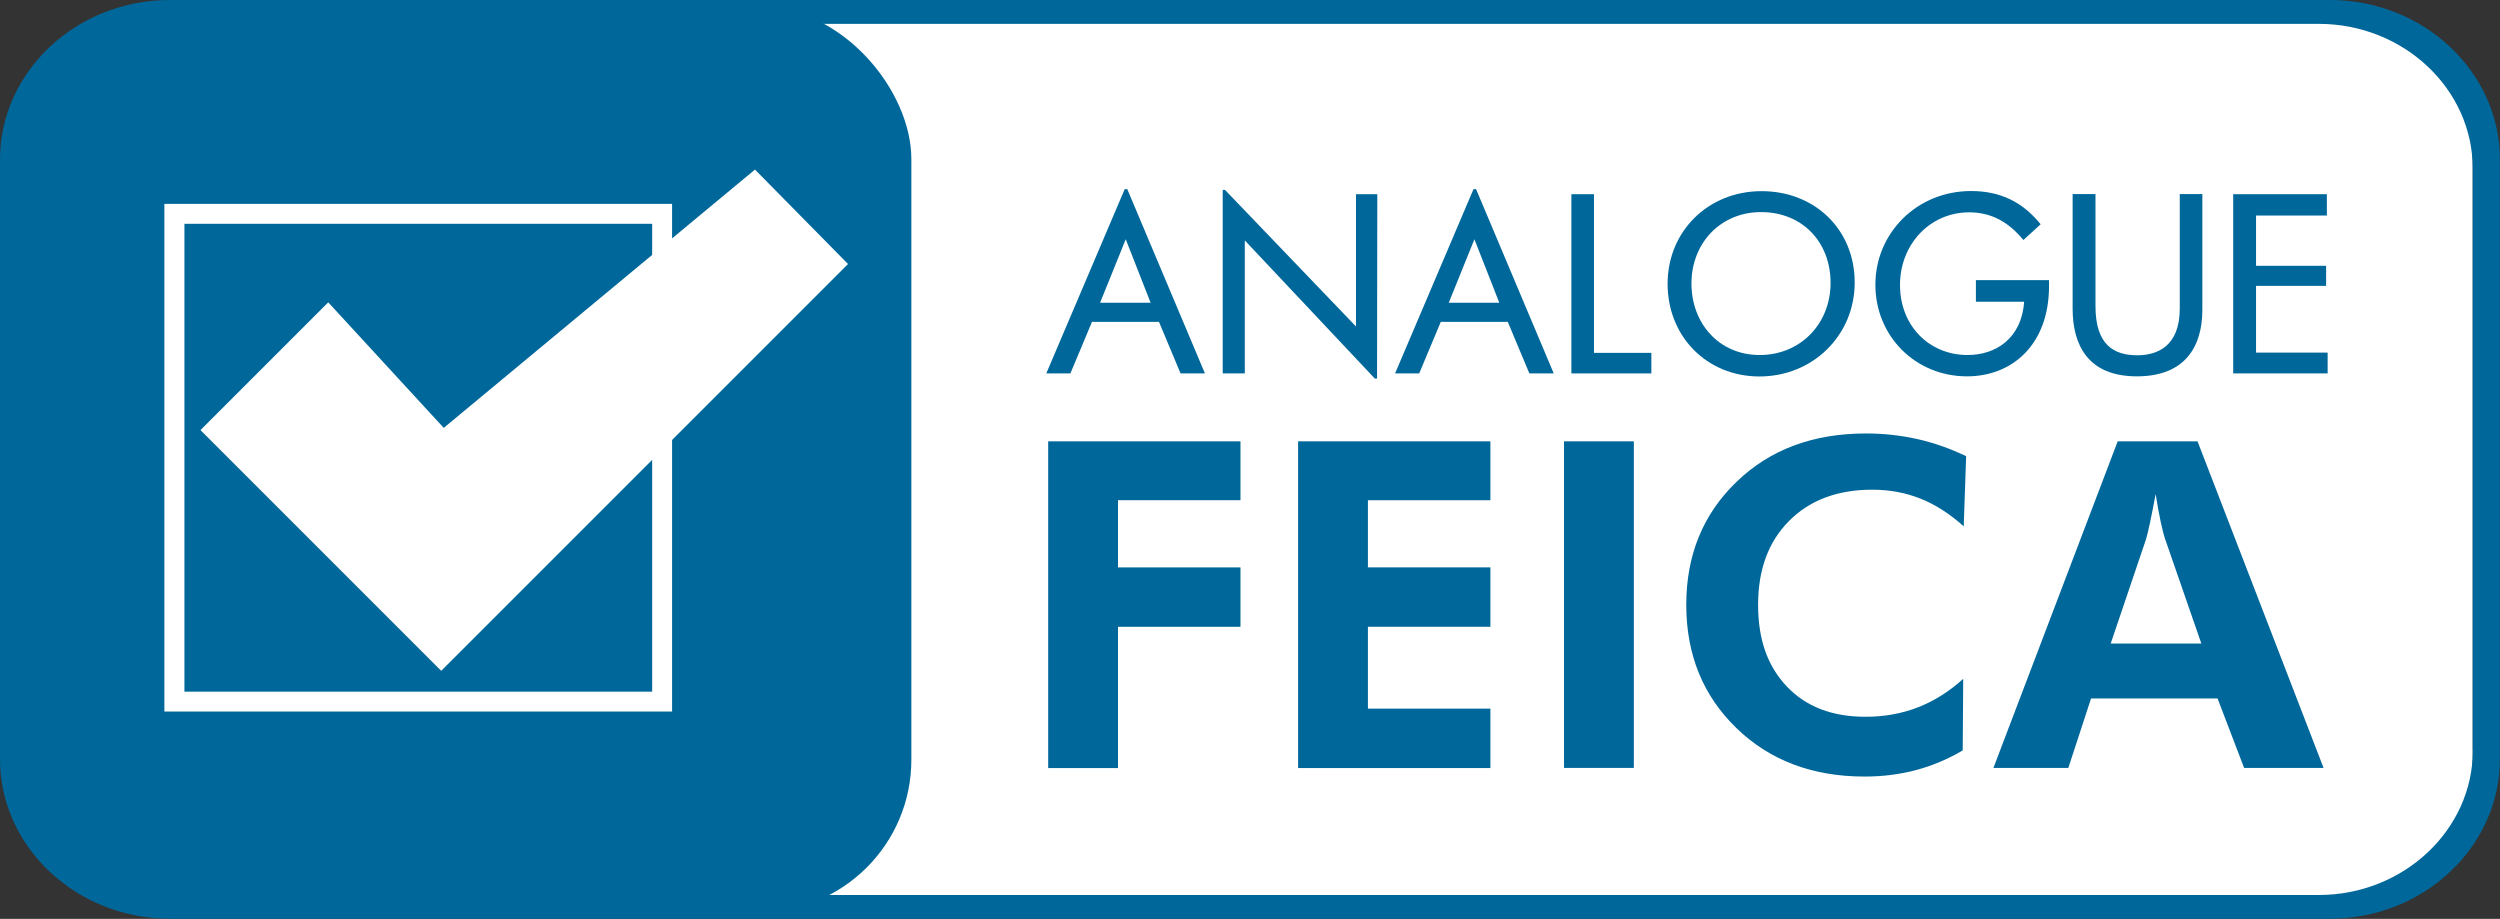
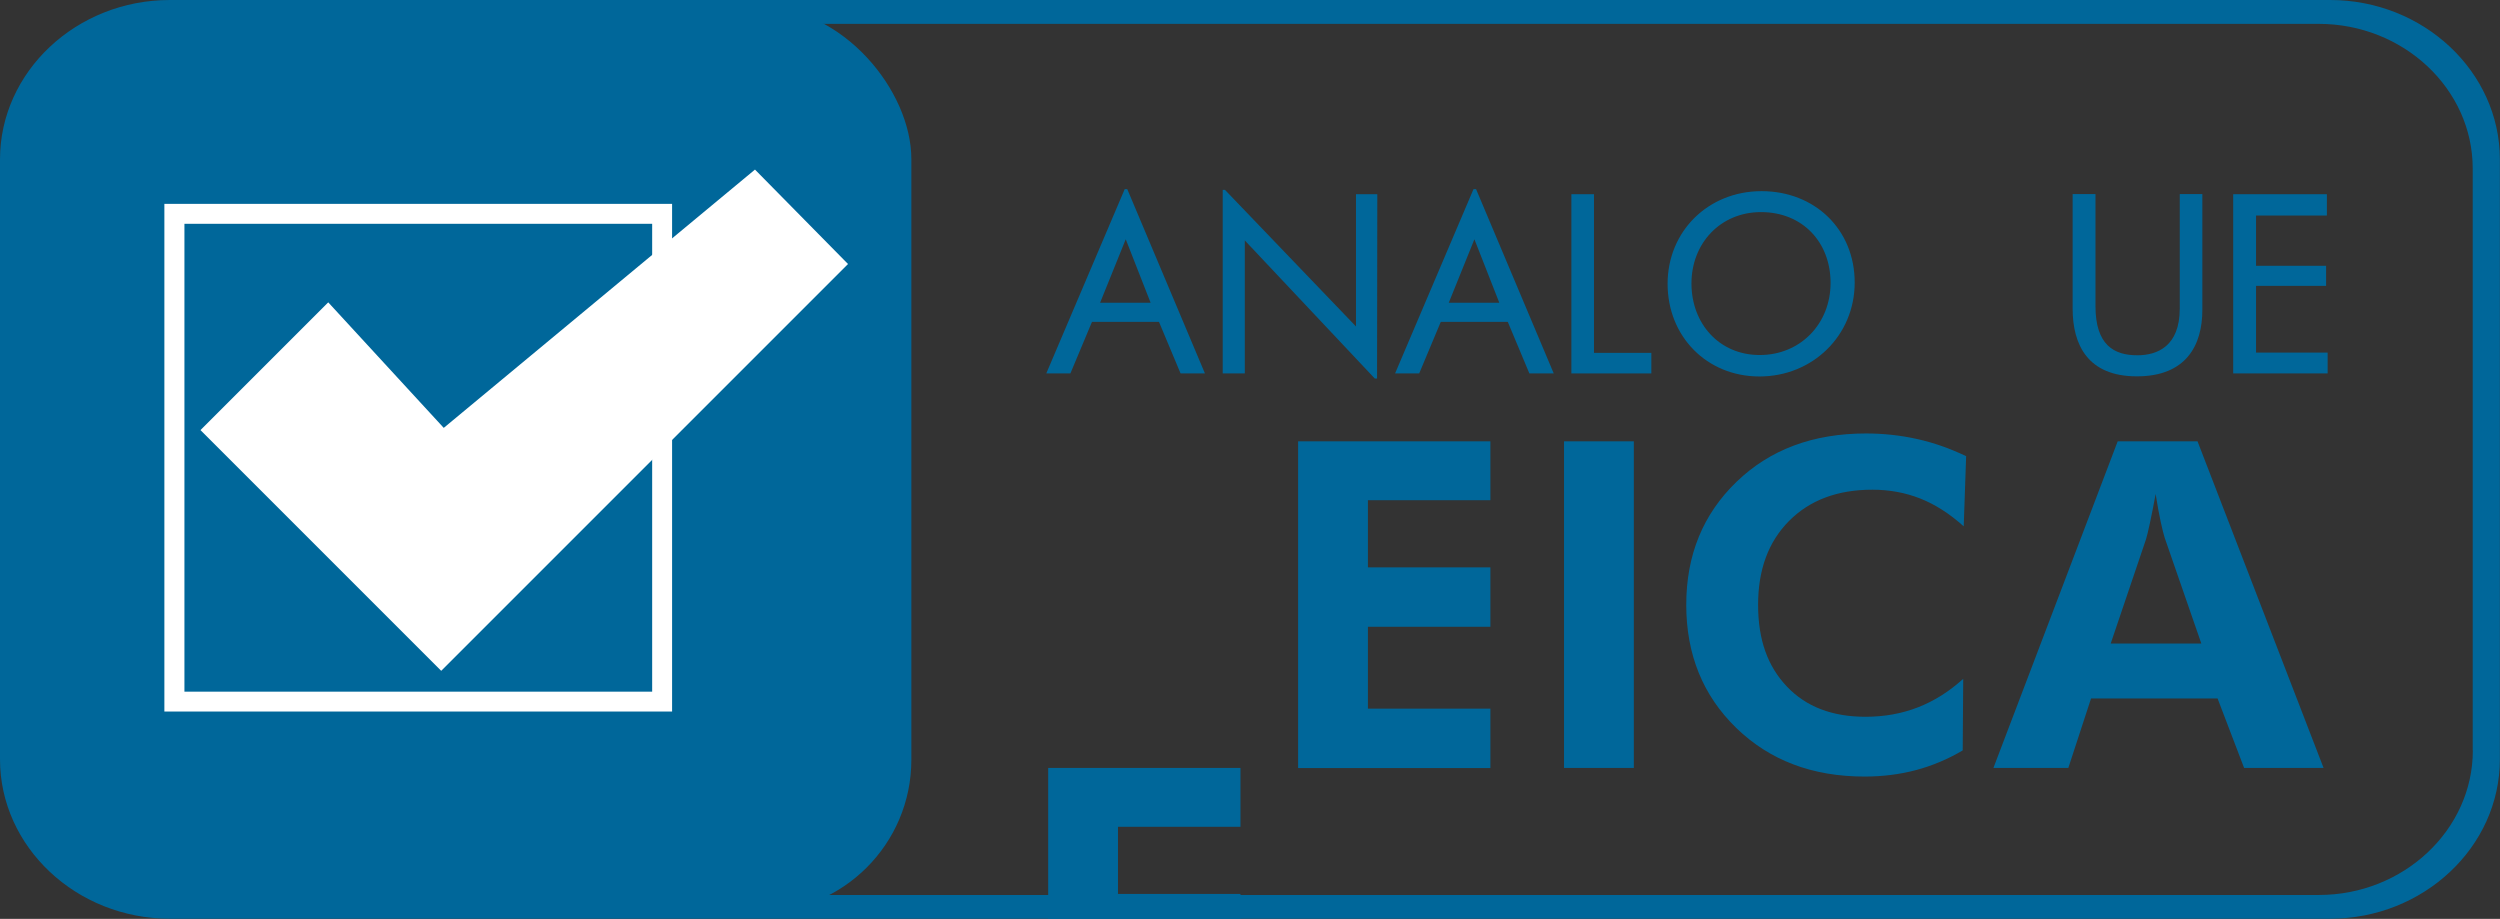
<svg xmlns="http://www.w3.org/2000/svg" id="Ebene_1" version="1.1" viewBox="0 0 196.96 72.39">
  <rect x="0" y="0" width="196.96" height="72.39" fill="#333333" stroke="none" />
  <defs>
    <style>
      .st0 {
        fill: #00679a;
      }

      .st1 {
        fill: #fff;
      }
    </style>
  </defs>
-   <rect class="st1" x="52.47" y=".53" width="142.34" height="71.33" rx="12" ry="12" />
  <rect class="st0" x=".47" y=".53" width="71.33" height="71.33" rx="12" ry="12" />
  <g>
    <polygon class="st1" points="34.96 33.71 25.86 23.82 15.8 33.88 15.79 33.88 34.76 52.85 66.81 20.8 59.48 13.36 34.96 33.71" />
    <path class="st1" d="M12.95,16.06v40h40V16.06H12.95ZM51.38,54.49H14.53V17.63h36.85v36.85Z" />
  </g>
  <path class="st0" d="M183.57,0H13.38C6.02,0,0,5.65,0,12.56v47.26c0,6.91,6.02,12.56,13.38,12.56h170.19c7.36,0,13.38-5.65,13.38-12.56V12.56c0-6.91-6.02-12.56-13.38-12.56ZM194.82,59.12c0,6.26-5.46,11.39-12.13,11.39H14.27c-6.67,0-12.13-5.12-12.13-11.39V13.26C2.14,7,7.6,1.88,14.27,1.88h168.41c6.67,0,12.13,5.12,12.13,11.39v45.86Z" />
  <g>
-     <path class="st0" d="M82.58,60.5v-25.73h15.15v4.64h-9.65v5.29h9.65v4.68h-9.65v11.13h-5.5Z" />
+     <path class="st0" d="M82.58,60.5h15.15v4.64h-9.65v5.29h9.65v4.68h-9.65v11.13h-5.5Z" />
    <path class="st0" d="M102.27,60.5v-25.73h15.15v4.64h-9.65v5.29h9.65v4.68h-9.65v6.45h9.65v4.68h-15.15Z" />
    <path class="st0" d="M123.22,60.5v-25.73h5.5v25.73h-5.5Z" />
    <path class="st0" d="M154.7,41.46c-1.11-1-2.26-1.73-3.43-2.19s-2.43-.69-3.76-.69c-2.74,0-4.93.82-6.56,2.46s-2.44,3.84-2.44,6.61.76,4.85,2.27,6.44,3.57,2.38,6.19,2.38c1.49,0,2.87-.25,4.15-.75s2.46-1.25,3.55-2.24l-.04,5.64c-1.17.69-2.4,1.21-3.68,1.55s-2.63.51-4.05.51c-4.1,0-7.47-1.27-10.1-3.82s-3.95-5.79-3.95-9.71,1.32-7.14,3.96-9.69,6.04-3.81,10.2-3.81c1.39,0,2.74.15,4.04.44s2.58.74,3.85,1.35l-.19,5.52Z" />
    <path class="st0" d="M157.05,60.5l9.79-25.73h6.29l9.93,25.73h-6.26l-2.09-5.47h-9.97l-1.79,5.47h-5.91ZM173.43,50.7l-2.88-8.31c-.08-.25-.19-.67-.32-1.27s-.26-1.33-.4-2.2c-.15.83-.3,1.58-.44,2.24s-.25,1.1-.32,1.33l-2.78,8.21h7.14Z" />
  </g>
  <g>
    <path class="st0" d="M93.01,29.42l-1.7-4.06h-5.28l-1.7,4.06h-1.9l6.18-14.52h.2l6.12,14.52h-1.92ZM88.69,18.85l-2.02,5h3.98l-1.96-5Z" />
    <path class="st0" d="M108.49,29.82h-.18l-10.24-10.88v10.48h-1.74v-14.46h.18l10.32,10.76v-10.42h1.68l-.02,14.52Z" />
    <path class="st0" d="M120.49,29.42l-1.7-4.06h-5.28l-1.7,4.06h-1.9l6.18-14.52h.2l6.12,14.52h-1.92ZM116.16,18.85l-2.02,5h3.98l-1.96-5Z" />
    <path class="st0" d="M123.8,29.42v-14.12h1.78v12.5h4.52v1.62h-6.3Z" />
    <path class="st0" d="M138.62,29.66c-4.16,0-7.24-3.16-7.24-7.3s3.2-7.3,7.4-7.3,7.34,3.02,7.34,7.2-3.32,7.4-7.5,7.4ZM138.74,16.71c-3.2,0-5.48,2.46-5.48,5.62s2.18,5.64,5.38,5.64,5.58-2.46,5.58-5.68-2.22-5.58-5.48-5.58Z" />
-     <path class="st0" d="M161.43,22.55c0,4.58-2.88,7.1-6.46,7.1-4.06,0-7.22-3.16-7.22-7.22s3.26-7.38,7.54-7.38c2.3,0,4.06.86,5.48,2.62l-1.36,1.24c-1.22-1.48-2.58-2.18-4.28-2.18-3.06,0-5.44,2.5-5.44,5.72s2.3,5.52,5.32,5.52c2.12,0,4.24-1.2,4.46-4.2h-3.8v-1.7h5.76v.48Z" />
    <path class="st0" d="M173.51,24.41c0,2.82-1.3,5.24-5.16,5.24s-5.06-2.48-5.06-5.34v-9.02h1.8v8.82c0,3.08,1.46,3.88,3.3,3.88,1.56,0,3.34-.7,3.34-3.68v-9.02h1.78v9.12Z" />
    <path class="st0" d="M175.94,29.42v-14.12h7.38v1.68h-5.58v3.96h5.52v1.58h-5.52v5.26h5.64v1.64h-7.44Z" />
  </g>
</svg>